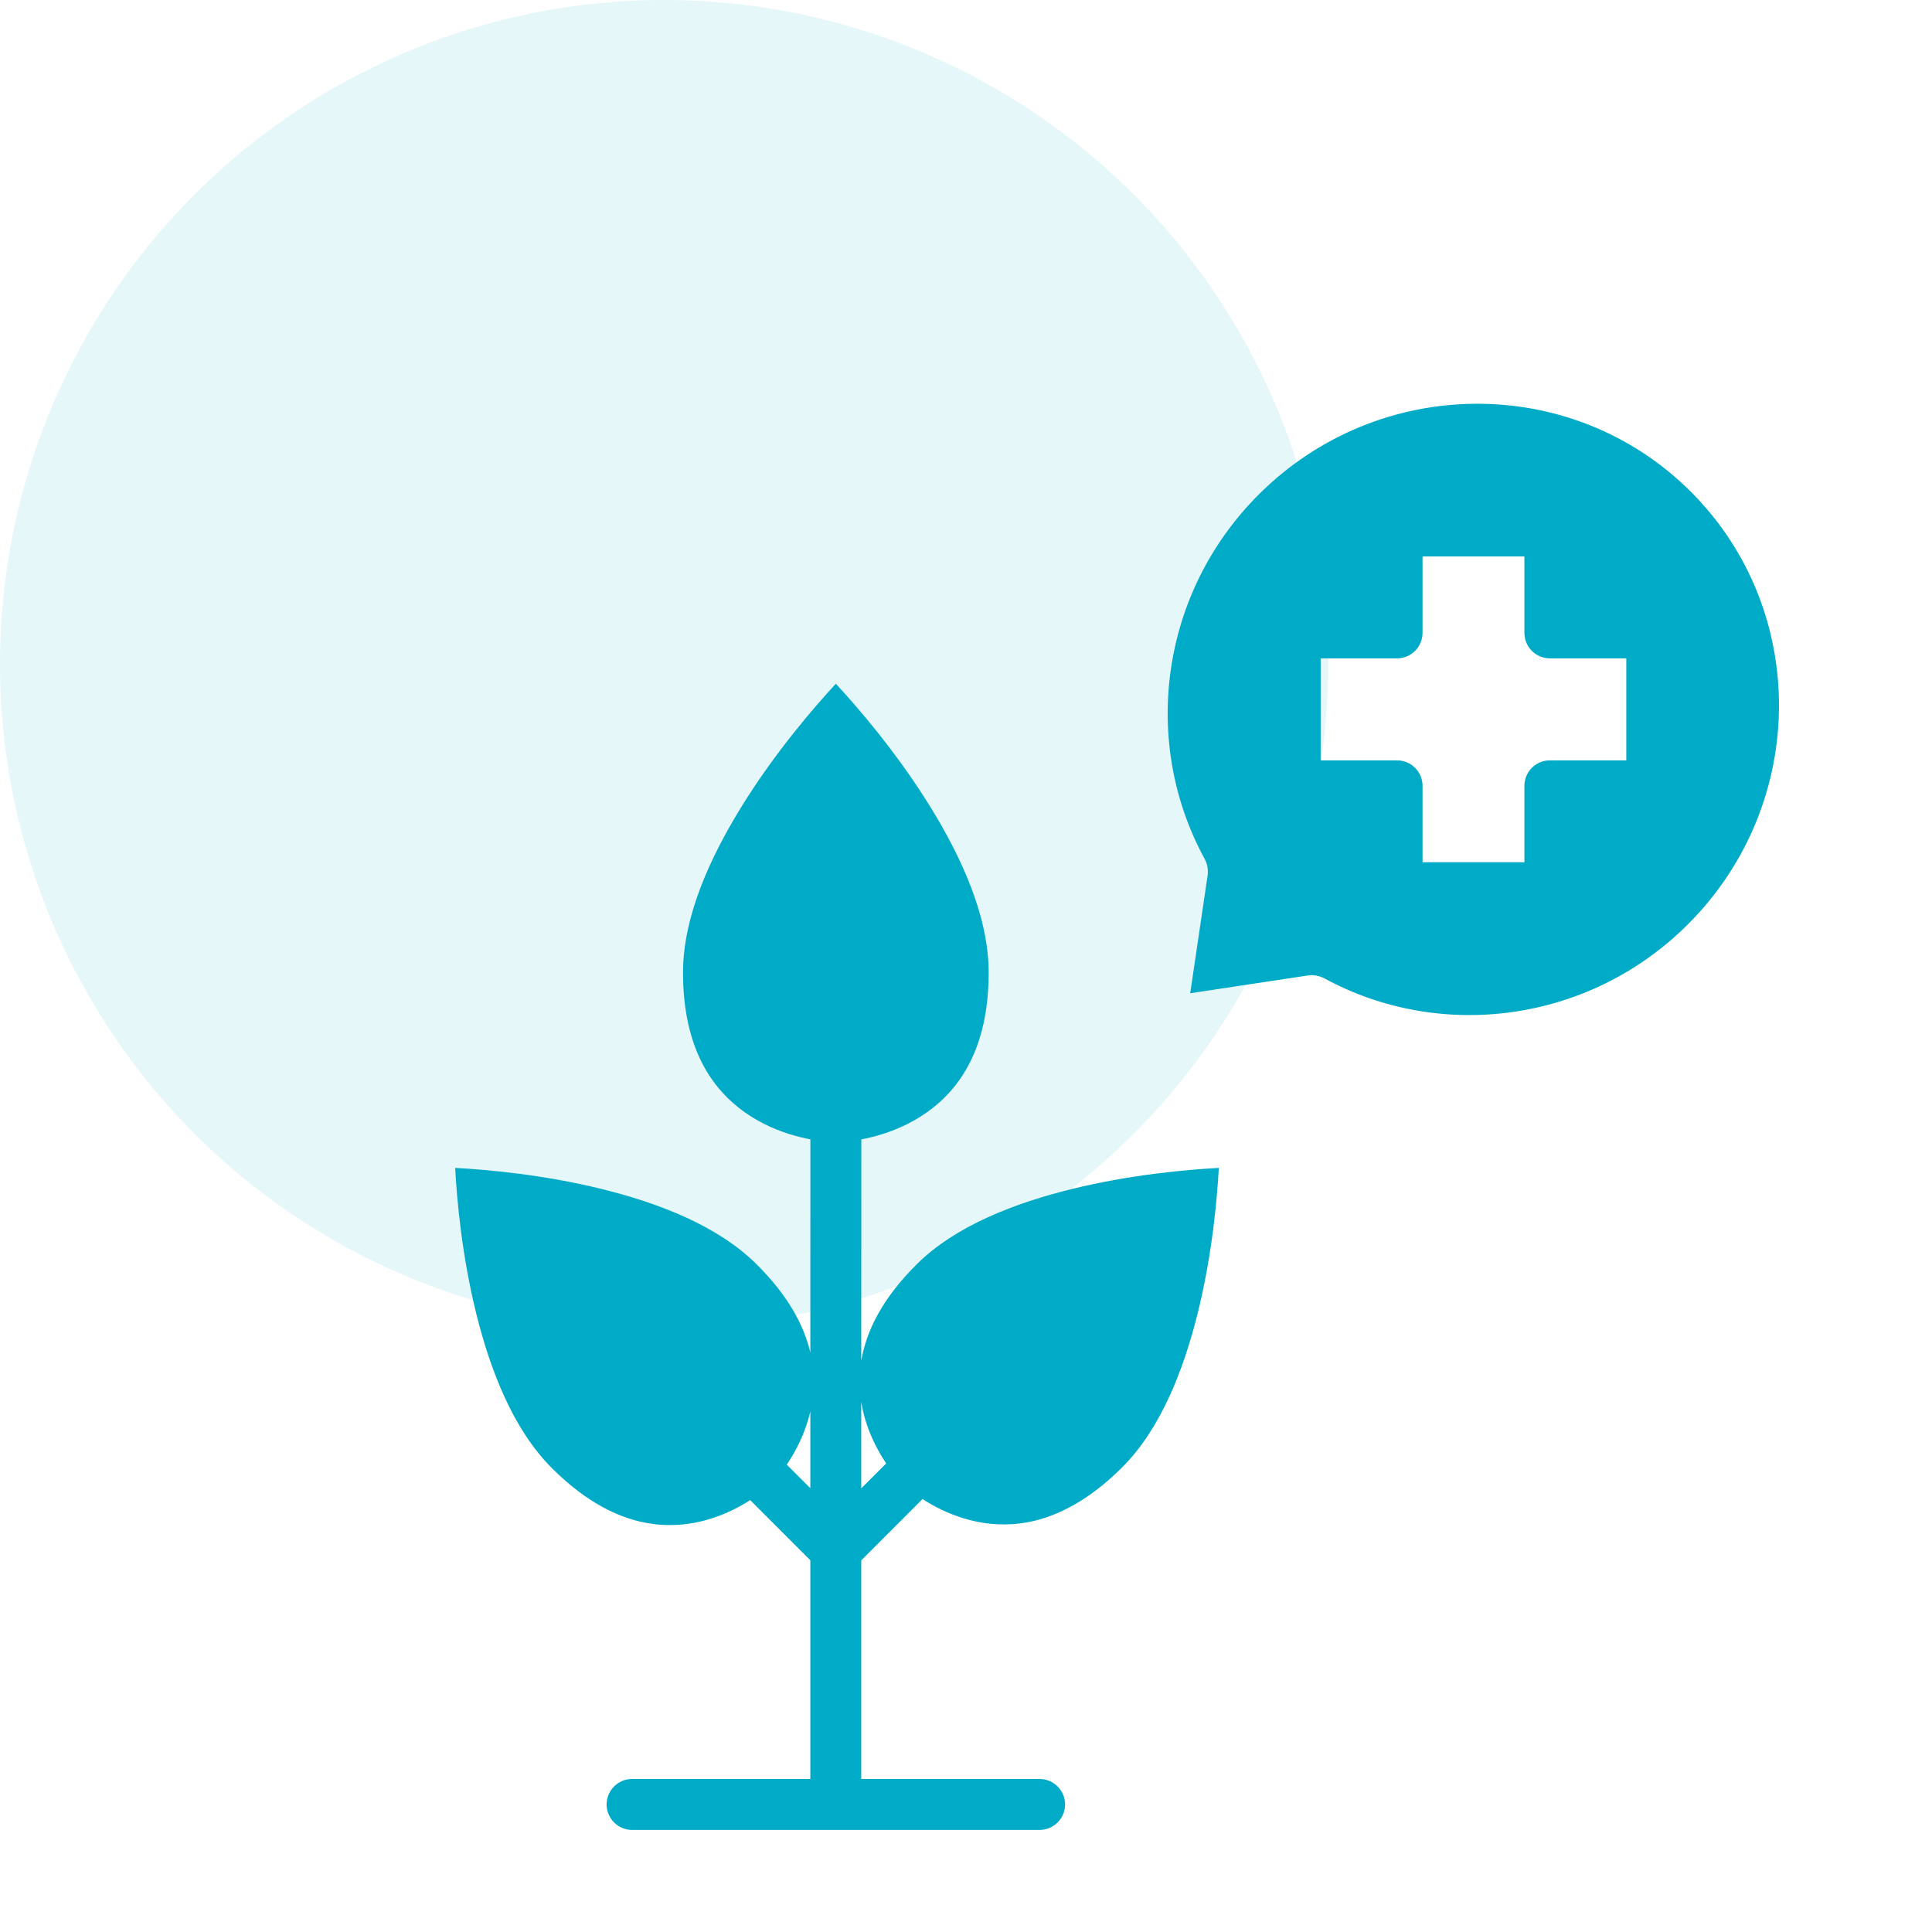
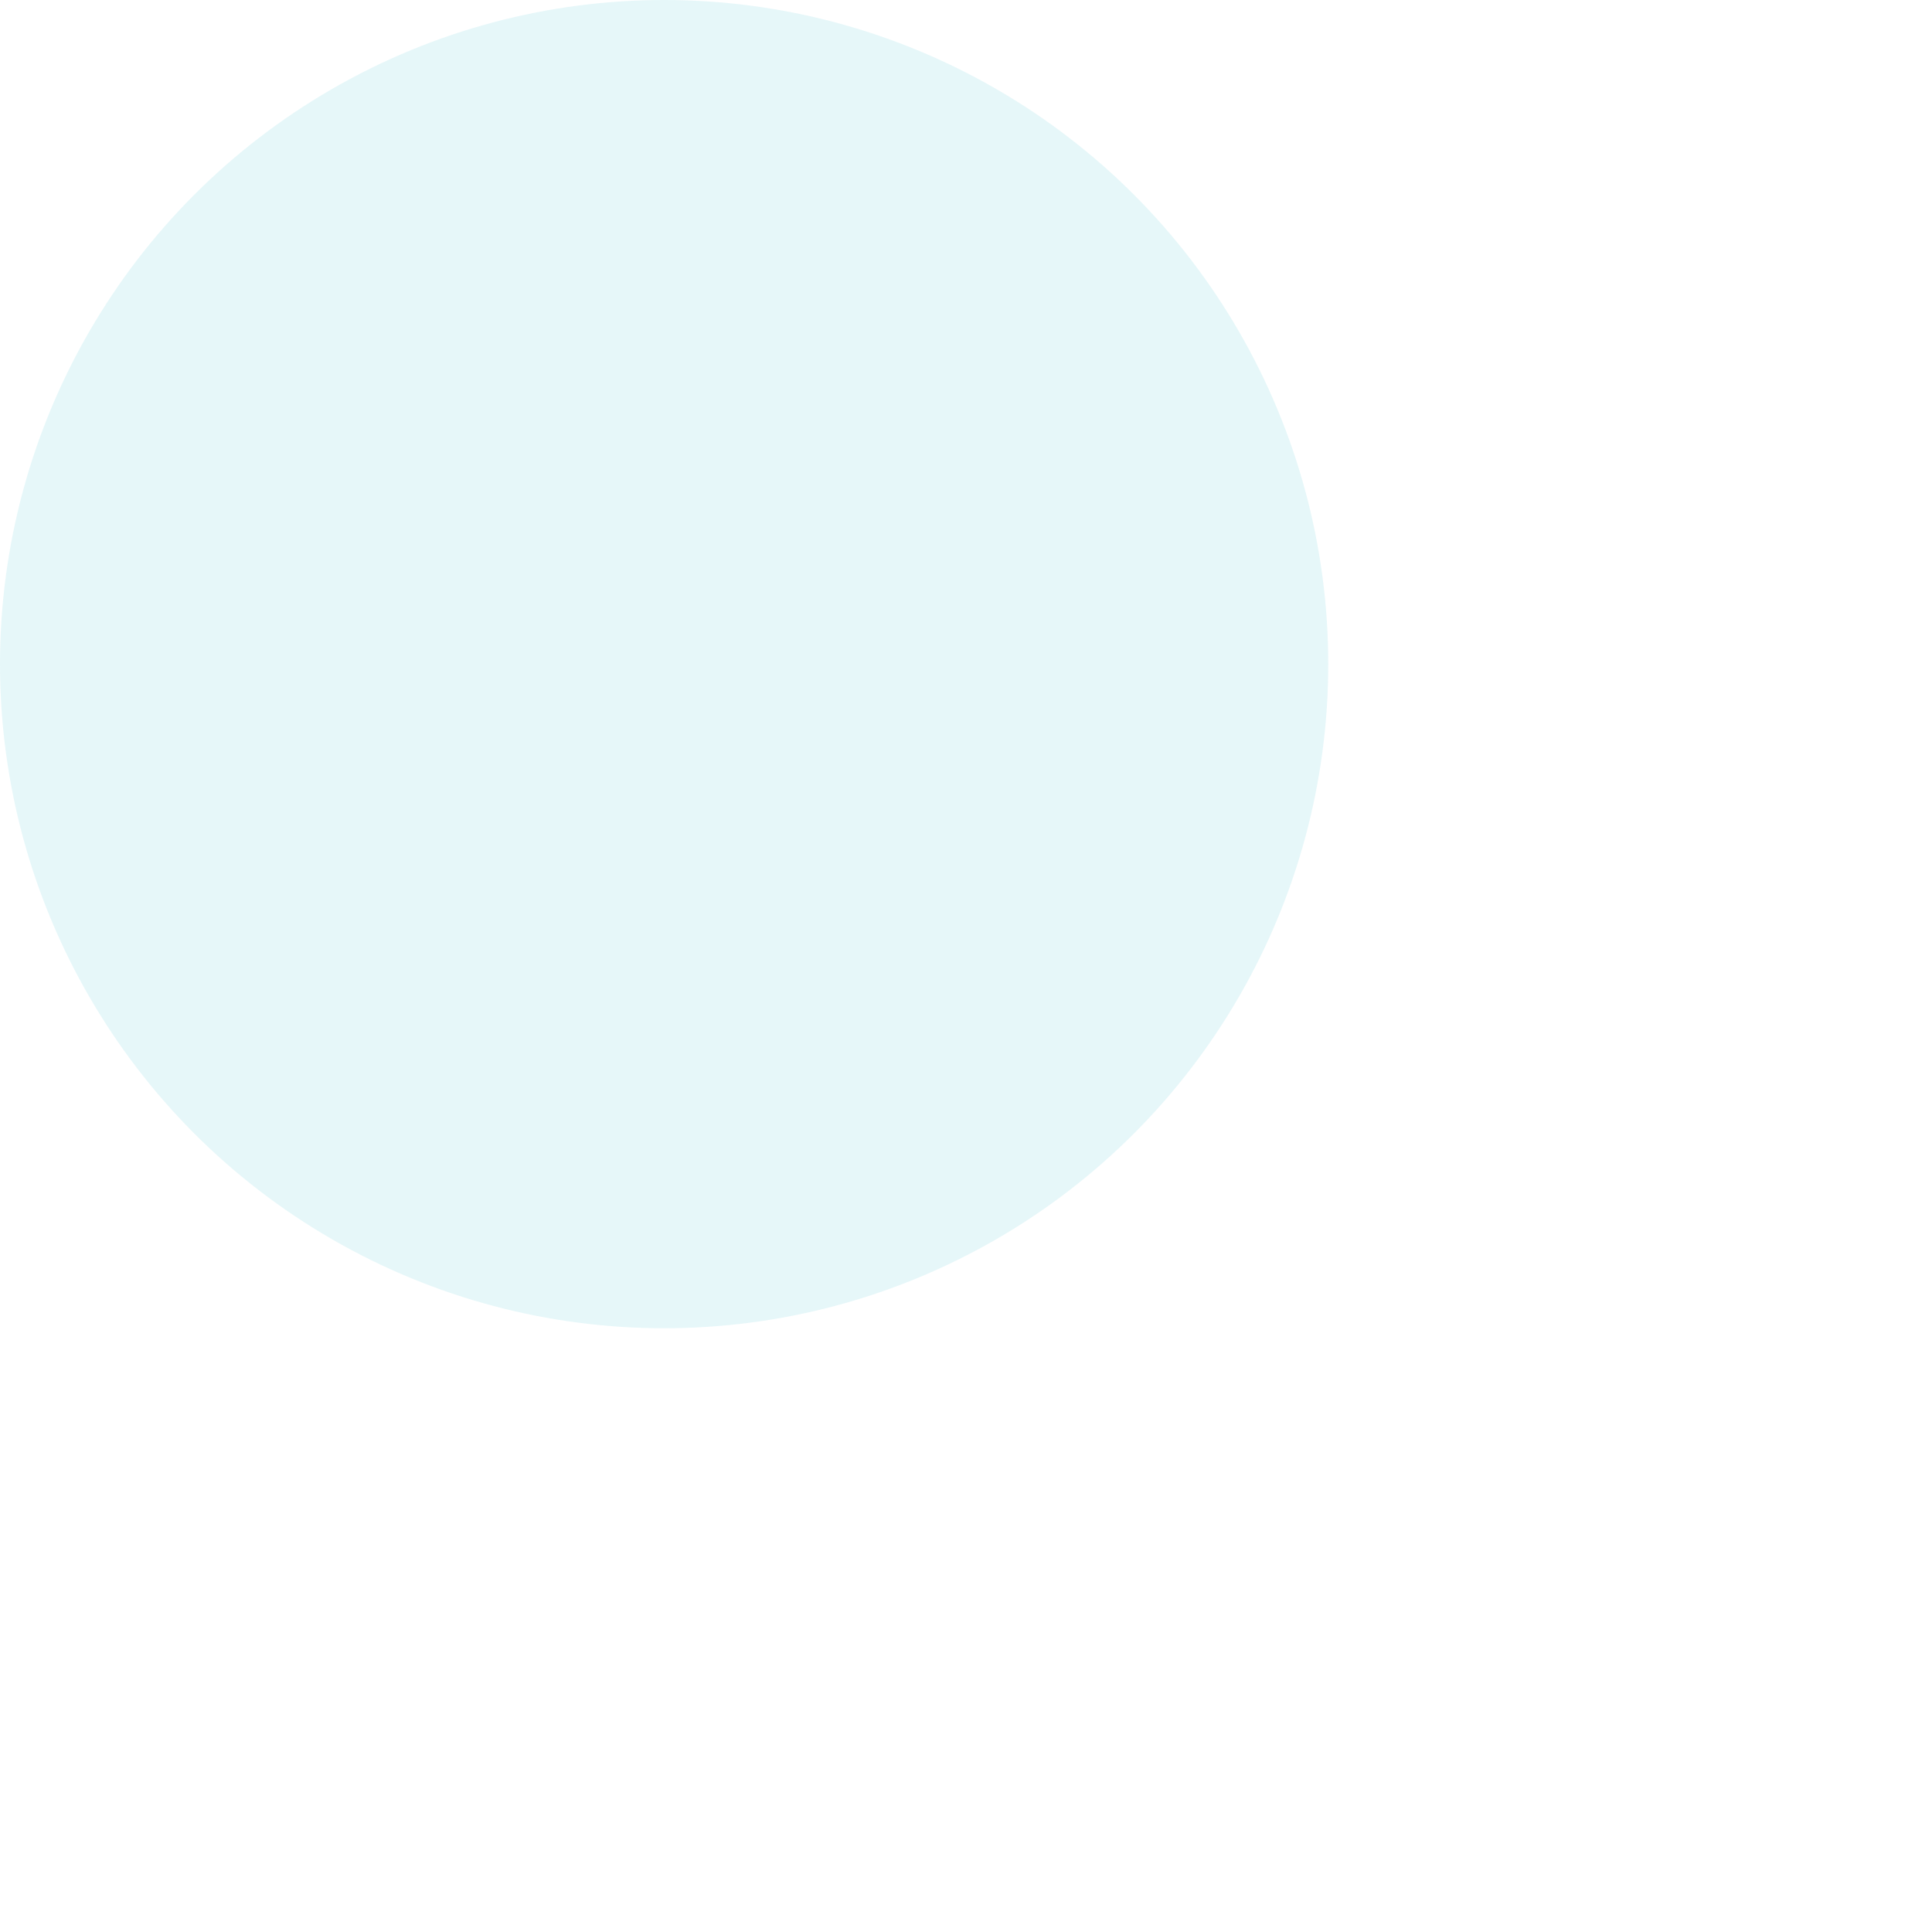
<svg xmlns="http://www.w3.org/2000/svg" fill="none" viewBox="0 0 64 64" height="64" width="64">
  <circle fill="#00ABC7" r="22" cy="22" cx="22" opacity="0.1" />
-   <path fill="#00ABC7" d="M26.845 37.742C25.987 37.581 24.654 37.138 23.718 35.938C23.068 35.108 22.626 33.915 22.626 32.221C22.626 30.356 23.527 28.397 24.575 26.703C25.675 24.924 26.961 23.438 27.688 22.649C28.417 23.438 29.703 24.924 30.803 26.703C31.851 28.397 32.751 30.356 32.751 32.221C32.751 33.915 32.309 35.108 31.661 35.938C30.723 37.14 29.389 37.581 28.532 37.744L28.53 45.085C28.691 44.101 29.224 43.016 30.365 41.884C31.661 40.596 33.635 39.847 35.525 39.383C37.461 38.908 39.322 38.745 40.375 38.688C40.318 39.732 40.152 41.58 39.675 43.504C39.207 45.378 38.453 47.338 37.157 48.625C35.976 49.796 34.845 50.325 33.826 50.461C32.422 50.648 31.256 50.108 30.56 49.658L28.53 51.69V58.931H34.438C34.904 58.931 35.282 59.31 35.282 59.775C35.282 60.24 34.904 60.618 34.438 60.618H20.938C20.473 60.618 20.095 60.24 20.095 59.775C20.095 59.31 20.473 58.931 20.938 58.931H26.843V51.685L24.852 49.693C24.155 50.141 23.002 50.669 21.615 50.481C20.597 50.345 19.468 49.816 18.291 48.642C16.996 47.353 16.242 45.39 15.776 43.512C15.299 41.585 15.133 39.734 15.078 38.688C16.127 38.745 17.987 38.908 19.919 39.384C21.806 39.849 23.777 40.599 25.071 41.889C26.097 42.911 26.632 43.895 26.843 44.803L26.845 37.742ZM28.53 46.44C28.667 47.3 29.04 48.008 29.356 48.478L28.53 49.303V46.44ZM26.843 46.755V49.298L26.063 48.519C26.345 48.102 26.674 47.495 26.843 46.755ZM40.002 29.015C40.032 28.817 39.997 28.616 39.901 28.443C37.808 24.609 38.411 19.668 41.693 16.386C45.67 12.408 52.088 12.366 56.015 16.293C59.94 20.218 59.898 26.635 55.92 30.614C52.645 33.89 47.714 34.497 43.882 32.415C43.708 32.321 43.505 32.285 43.308 32.316L39.427 32.903L40.002 29.015ZM50.498 20.965C50.498 21.431 50.876 21.809 51.342 21.809H53.873V25.188H51.342C50.876 25.188 50.498 25.566 50.498 26.031V28.562H47.123V26.031C47.123 25.566 46.745 25.188 46.279 25.188H43.748V21.809H46.279C46.745 21.809 47.123 21.431 47.123 20.965V18.434H50.498V20.965Z" clip-rule="evenodd" fill-rule="evenodd" />
</svg>